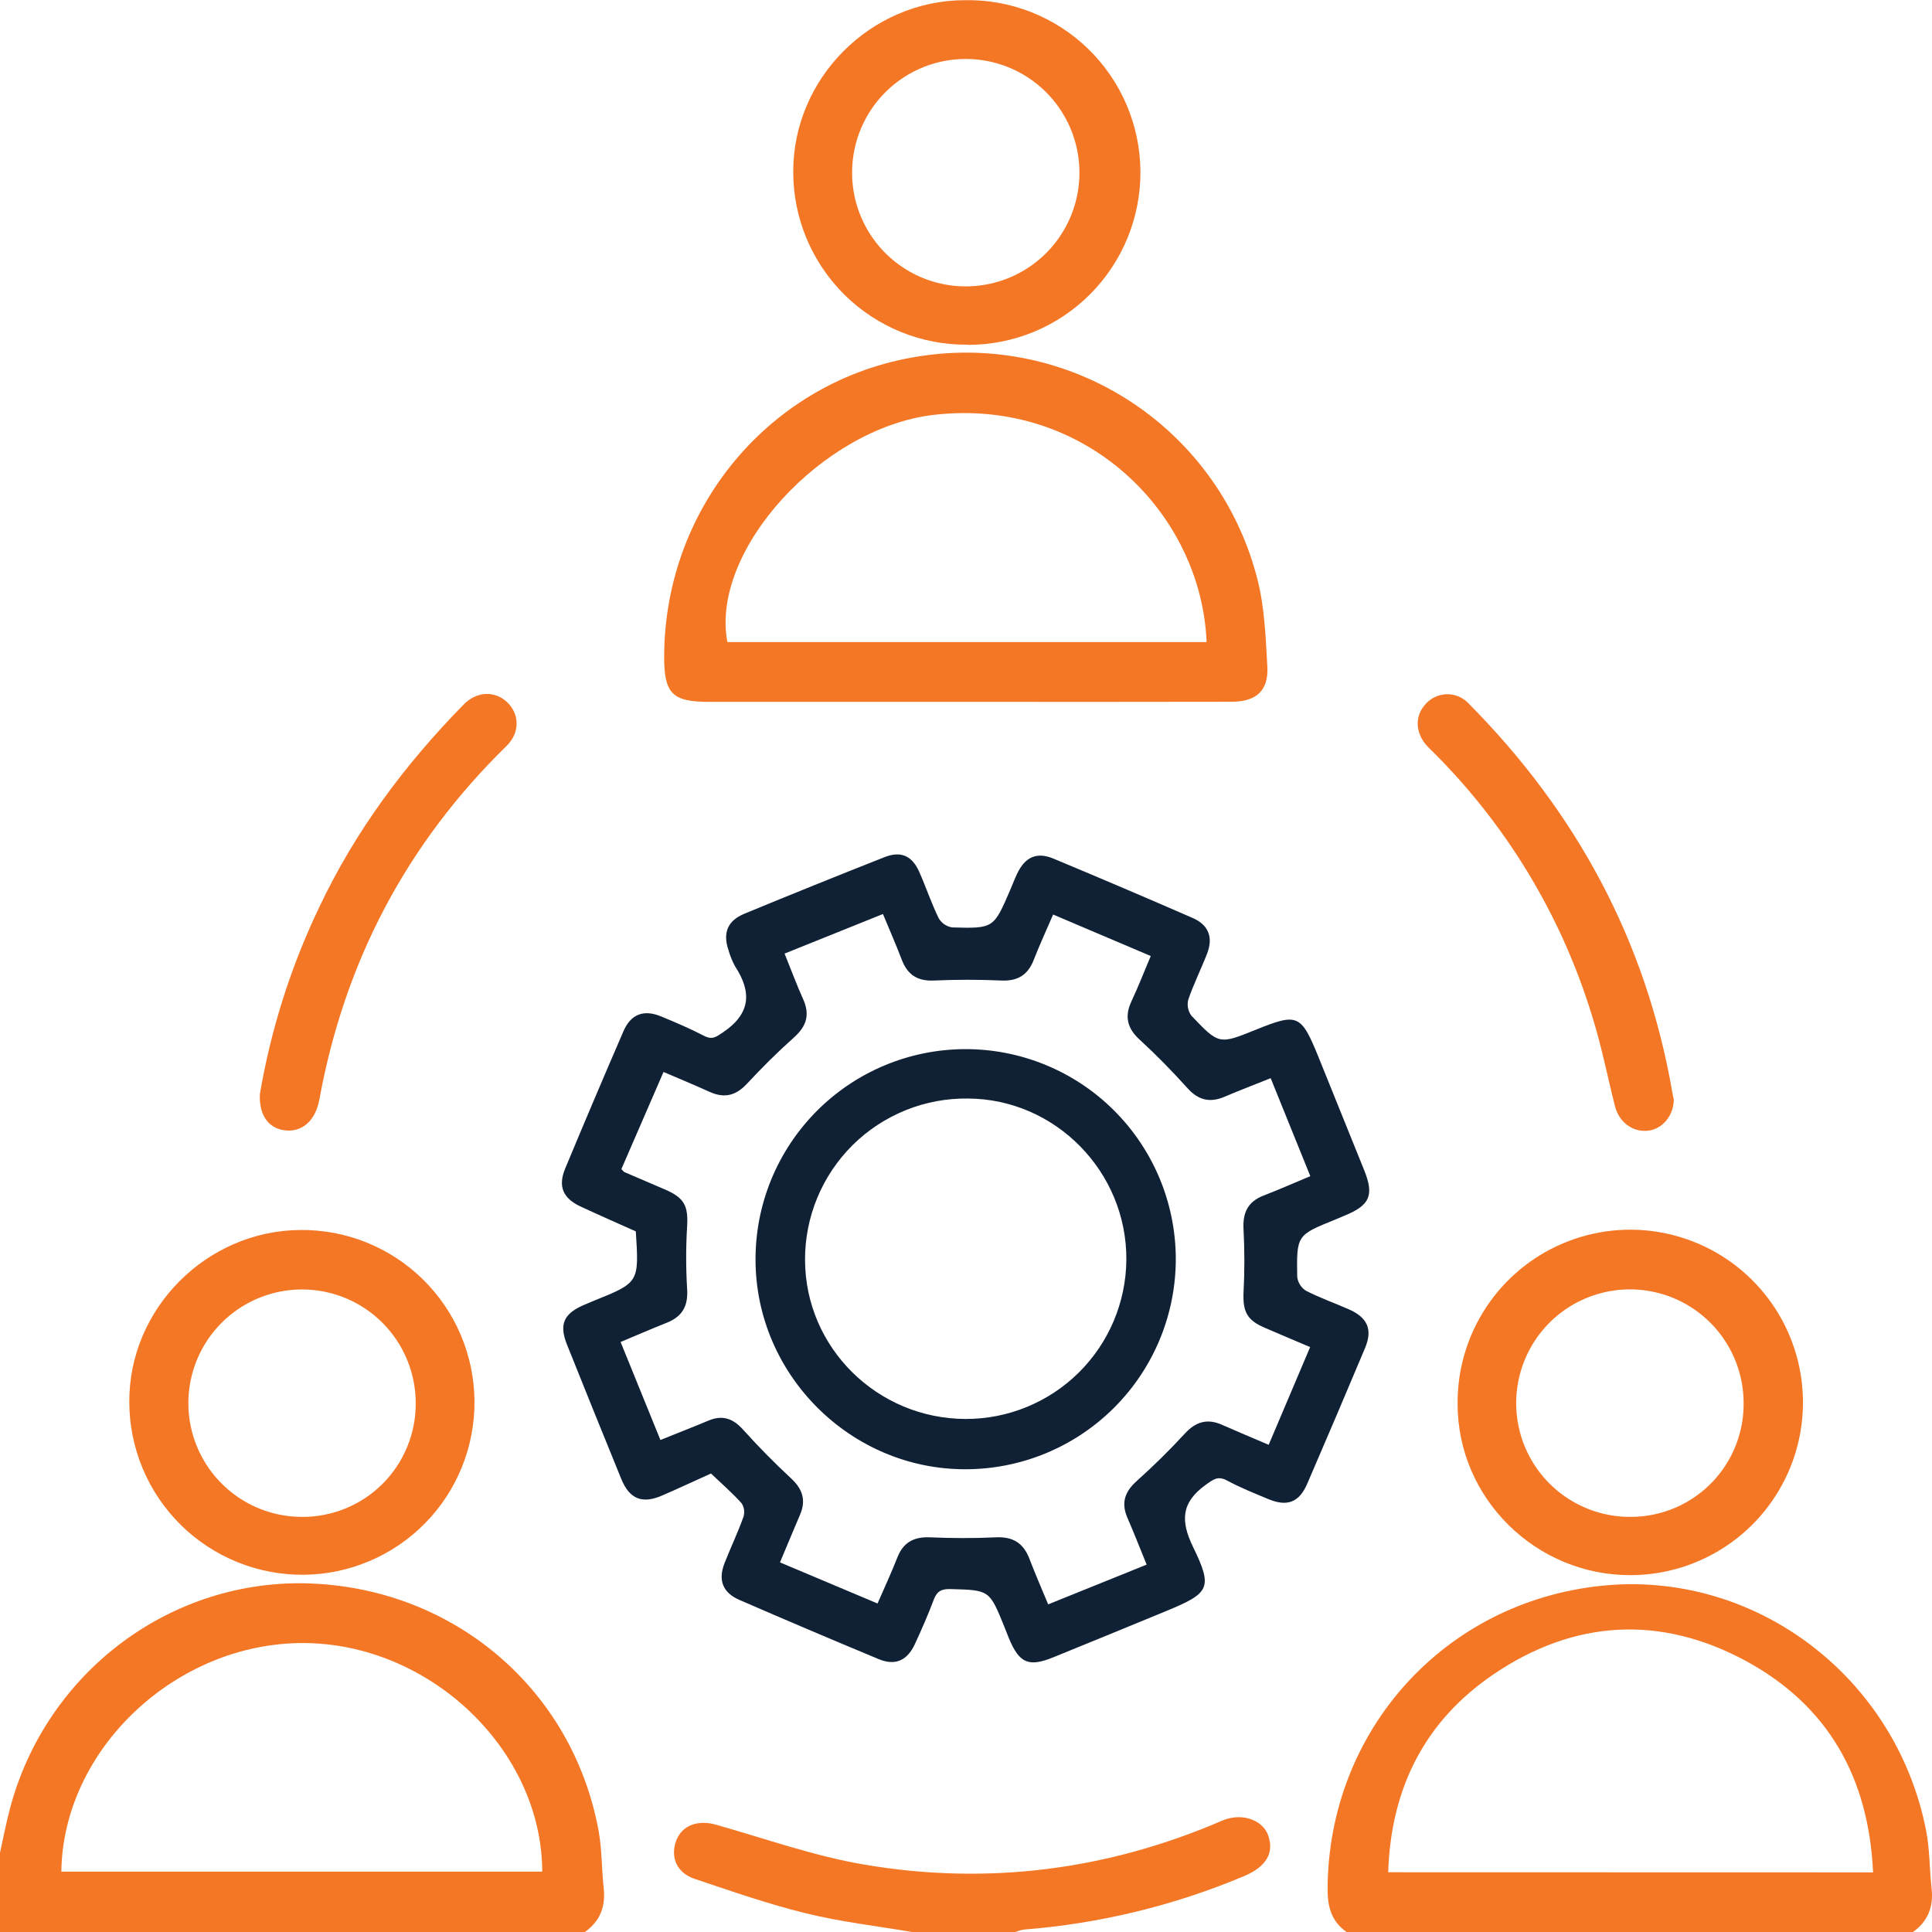
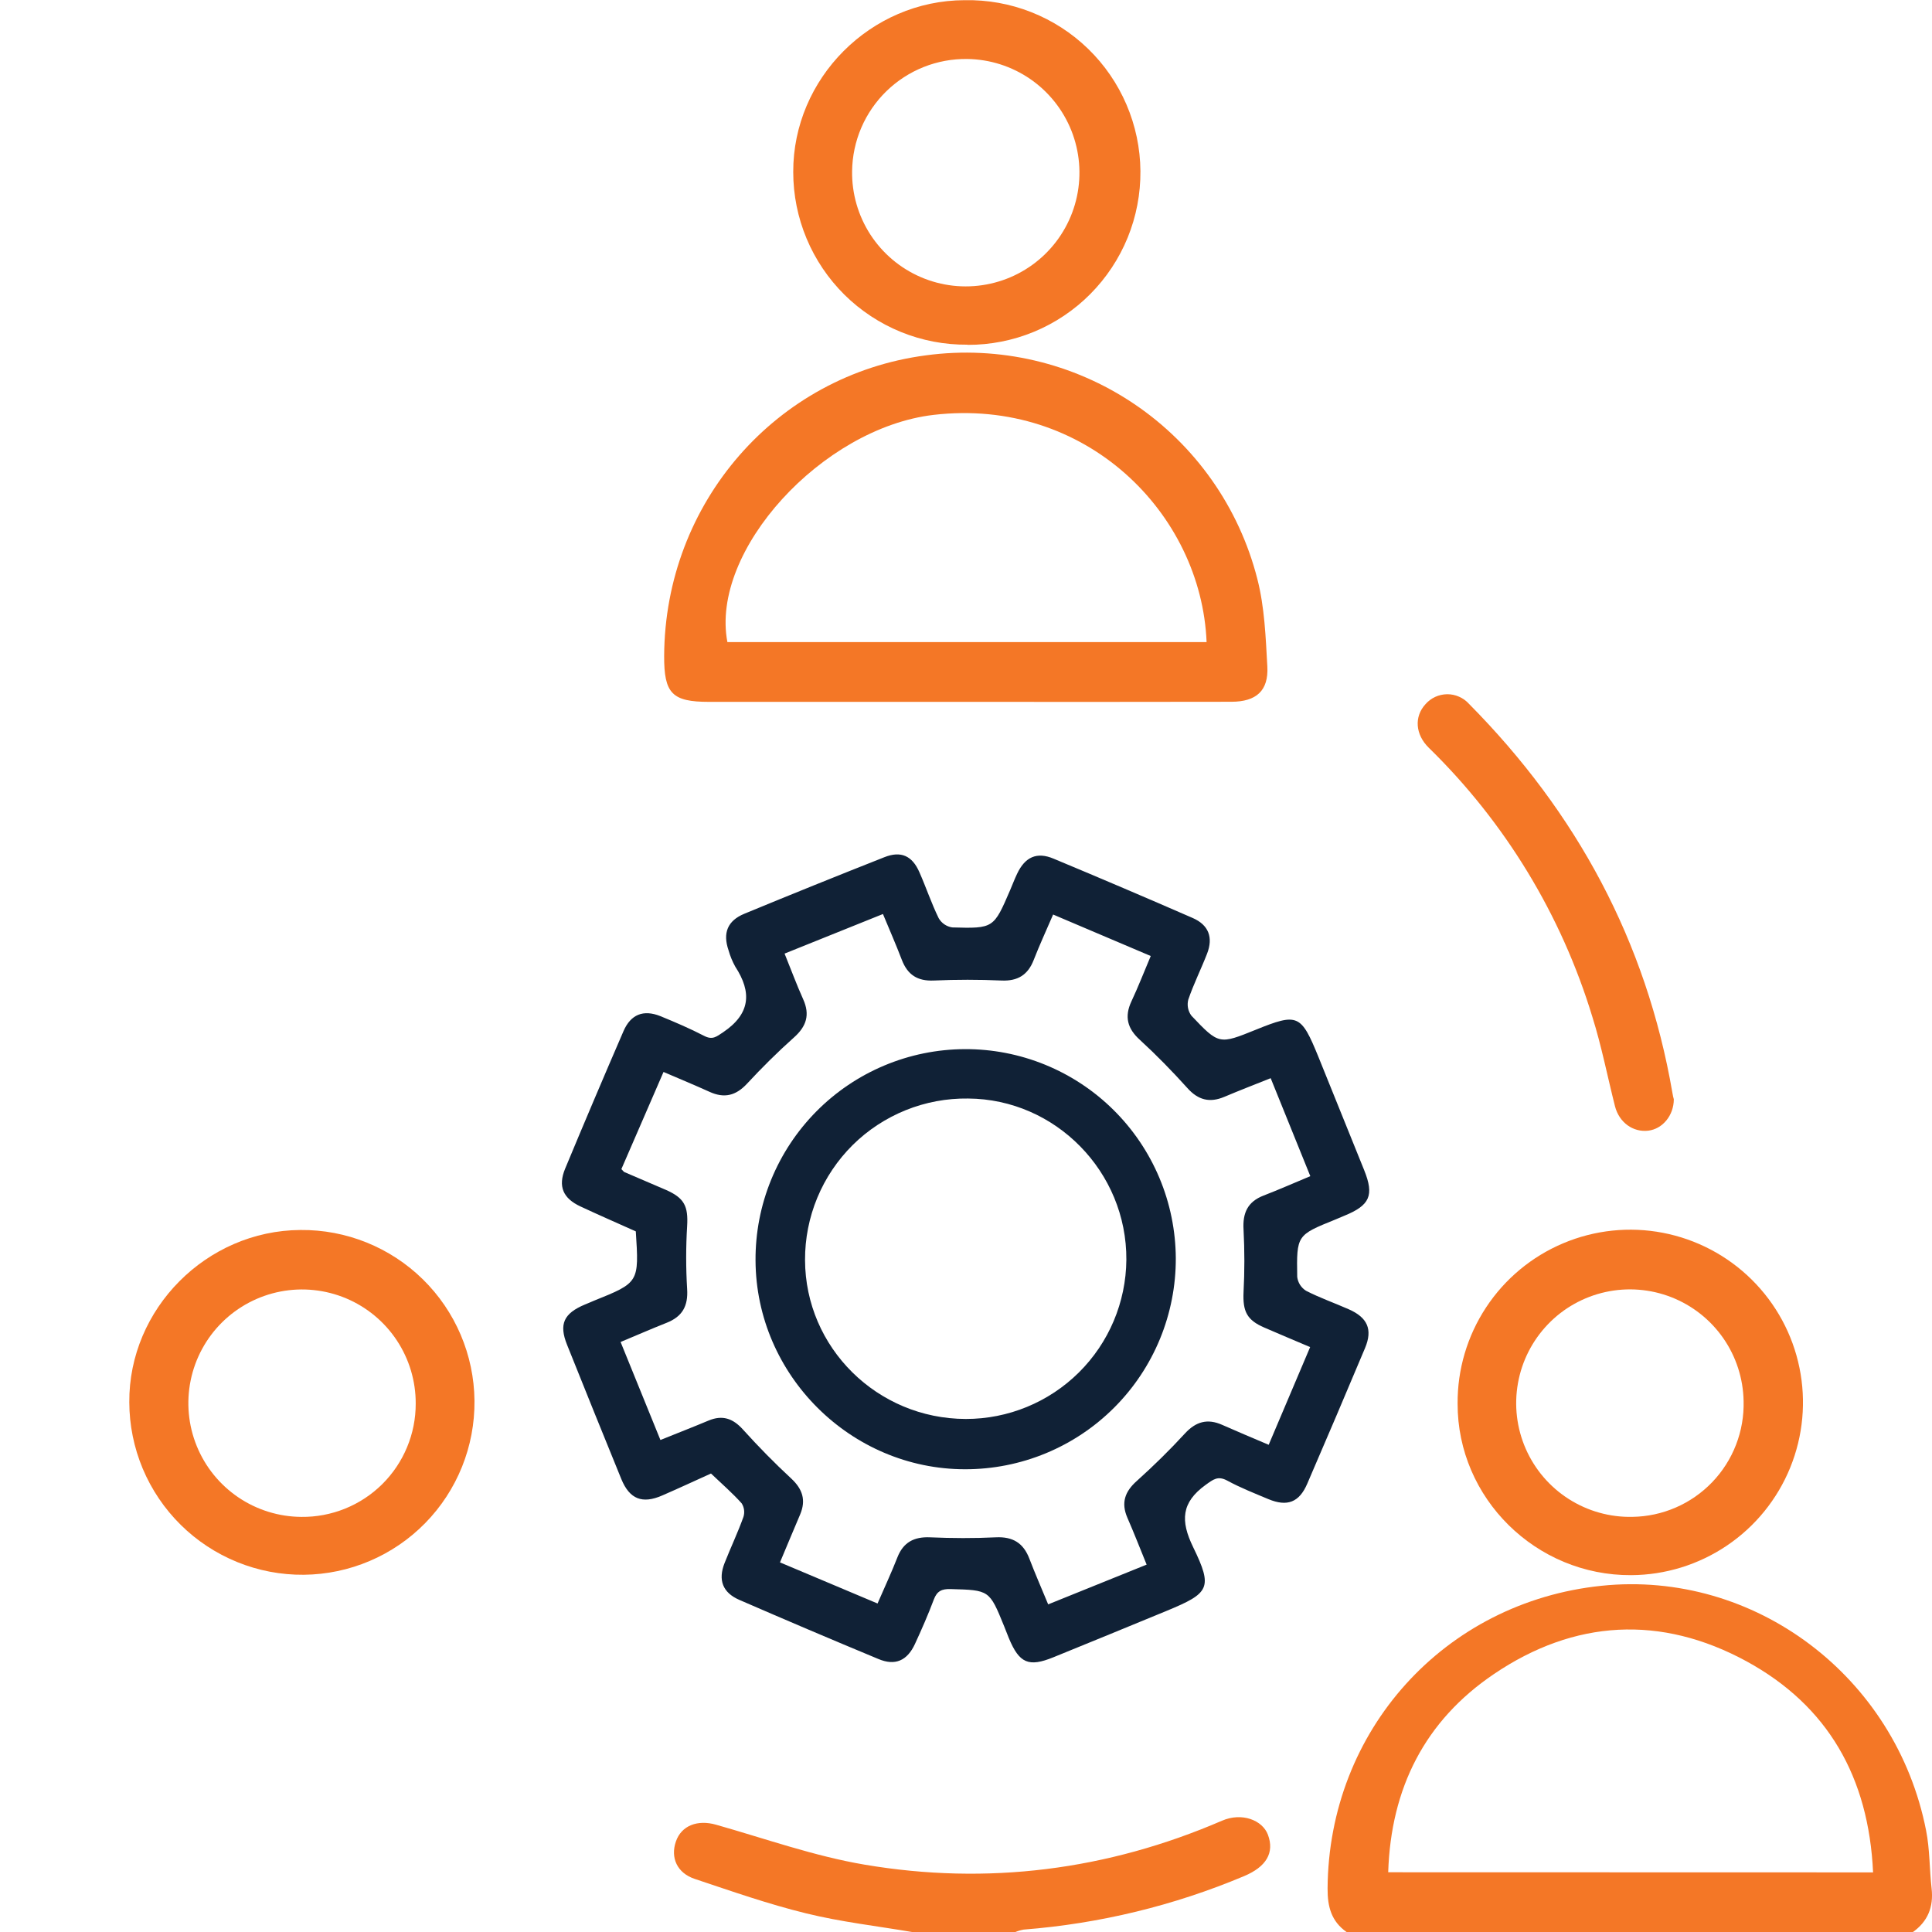
<svg xmlns="http://www.w3.org/2000/svg" width="64" height="64" viewBox="0 0 64 64" fill="none">
  <g id="Layer_1" clip-path="url(#clip0_38_589)">
-     <path id="Vector" d="M0 61.374C0.107 60.891 0.2 60.403 0.326 59.925C1.524 55.382 5.677 52.274 10.298 52.455C15.068 52.642 18.965 55.975 19.826 60.63C19.944 61.255 19.927 61.913 19.999 62.552C20.066 63.163 19.874 63.645 19.375 64H0V61.374ZM2.032 61.999H17.962C17.95 57.961 14.236 54.435 10.042 54.428C5.829 54.421 2.082 57.94 2.032 62.007V61.999Z" fill="#F47726" />
    <path id="Vector_2" d="M44.613 64.005C44.106 63.652 43.974 63.169 43.978 62.558C44.011 57.323 47.847 53.069 53.051 52.531C58.118 52.005 62.803 55.528 63.804 60.636C63.929 61.261 63.914 61.917 63.987 62.557C64.056 63.169 63.863 63.65 63.363 64.005H44.613ZM62.048 62.025C61.903 58.872 60.55 56.503 57.856 55.033C55.023 53.491 52.155 53.646 49.481 55.46C47.204 57.003 46.075 59.227 45.986 62.021L62.048 62.025Z" fill="#F47726" />
    <path id="Vector_3" d="M30.243 64.005C29.059 63.803 27.86 63.668 26.698 63.381C25.45 63.076 24.233 62.648 23.013 62.241C22.429 62.045 22.205 61.54 22.389 61.005C22.572 60.469 23.112 60.272 23.721 60.446C25.355 60.909 26.974 61.487 28.641 61.769C32.713 62.459 36.686 61.951 40.481 60.313C41.137 60.03 41.817 60.291 42.001 60.776C42.227 61.378 41.943 61.843 41.209 62.15C38.887 63.127 36.423 63.724 33.911 63.92C33.81 63.938 33.711 63.968 33.616 64.009L30.243 64.005Z" fill="#F47726" />
    <path id="Vector_4" d="M23.552 48.812C23.037 49.045 22.491 49.299 21.941 49.538C21.277 49.829 20.855 49.663 20.581 48.993C19.977 47.515 19.379 46.033 18.785 44.549C18.509 43.863 18.674 43.508 19.376 43.214C19.474 43.172 19.574 43.134 19.673 43.089C21.171 42.486 21.171 42.486 21.062 40.791C20.458 40.52 19.84 40.251 19.23 39.966C18.647 39.695 18.481 39.299 18.719 38.718C19.353 37.193 19.998 35.673 20.654 34.158C20.895 33.6 21.316 33.438 21.871 33.659C22.363 33.86 22.855 34.071 23.326 34.315C23.605 34.459 23.732 34.342 23.96 34.191C24.855 33.585 24.914 32.876 24.357 32.022C24.262 31.851 24.187 31.669 24.134 31.48C23.937 30.908 24.098 30.5 24.658 30.269C26.199 29.632 27.745 29.008 29.296 28.396C29.844 28.178 30.219 28.347 30.457 28.895C30.678 29.395 30.854 29.923 31.095 30.416C31.142 30.498 31.207 30.568 31.285 30.621C31.363 30.674 31.451 30.708 31.544 30.722C32.917 30.761 32.917 30.751 33.463 29.484C33.539 29.304 33.609 29.122 33.693 28.945C33.955 28.389 34.345 28.208 34.905 28.446C36.445 29.088 37.979 29.742 39.508 30.409C40.038 30.64 40.194 31.052 39.987 31.589C39.788 32.102 39.54 32.596 39.363 33.115C39.34 33.206 39.337 33.301 39.355 33.393C39.373 33.484 39.411 33.571 39.467 33.646C40.38 34.609 40.388 34.601 41.601 34.111C42.989 33.549 43.099 33.6 43.674 35.01C44.18 36.258 44.685 37.509 45.19 38.763C45.527 39.6 45.381 39.93 44.523 40.277L44.227 40.402C42.959 40.915 42.949 40.915 42.972 42.298C42.983 42.392 43.015 42.481 43.065 42.561C43.116 42.64 43.183 42.708 43.263 42.758C43.718 42.992 44.207 43.163 44.678 43.371C45.302 43.645 45.476 44.04 45.22 44.653C44.591 46.151 43.952 47.65 43.305 49.148C43.038 49.772 42.637 49.919 42.016 49.66C41.556 49.467 41.092 49.285 40.656 49.048C40.342 48.879 40.192 49.007 39.935 49.191C39.132 49.773 39.099 50.376 39.524 51.25C40.186 52.611 40.063 52.775 38.643 53.363C37.395 53.878 36.147 54.39 34.898 54.898C34.075 55.234 33.765 55.099 33.419 54.264C33.366 54.133 33.316 53.999 33.262 53.868C32.774 52.666 32.773 52.676 31.492 52.64C31.197 52.631 31.04 52.705 30.934 52.986C30.747 53.485 30.533 53.972 30.31 54.456C30.053 55.014 29.652 55.191 29.097 54.956C27.556 54.316 26.021 53.663 24.491 52.998C23.937 52.757 23.781 52.339 24.003 51.777C24.205 51.265 24.442 50.767 24.627 50.251C24.651 50.176 24.658 50.097 24.648 50.019C24.638 49.941 24.611 49.866 24.568 49.799C24.265 49.461 23.916 49.158 23.552 48.812ZM20.584 38.728C20.655 38.8 20.665 38.819 20.68 38.825C21.137 39.022 21.595 39.215 22.053 39.414C22.67 39.684 22.802 39.954 22.762 40.62C22.72 41.311 22.72 42.004 22.762 42.695C22.8 43.261 22.607 43.612 22.084 43.819C21.561 44.026 21.086 44.236 20.558 44.455C21.008 45.564 21.439 46.624 21.877 47.701C22.453 47.47 22.966 47.27 23.472 47.058C23.929 46.867 24.276 46.984 24.607 47.35C25.117 47.915 25.653 48.462 26.212 48.979C26.587 49.329 26.705 49.696 26.506 50.168C26.286 50.683 26.07 51.203 25.838 51.756L29.07 53.118C29.31 52.565 29.535 52.083 29.728 51.589C29.922 51.094 30.276 50.902 30.809 50.926C31.533 50.957 32.262 50.961 32.987 50.926C33.549 50.898 33.9 51.113 34.098 51.63C34.289 52.129 34.5 52.611 34.722 53.147L37.984 51.83C37.764 51.291 37.566 50.781 37.347 50.28C37.129 49.779 37.265 49.406 37.663 49.054C38.217 48.555 38.75 48.033 39.253 47.485C39.619 47.088 40.002 46.985 40.486 47.2C40.971 47.415 41.485 47.631 42.027 47.861L43.4 44.624C42.858 44.393 42.369 44.19 41.883 43.978C41.302 43.728 41.166 43.44 41.194 42.805C41.23 42.115 41.23 41.424 41.194 40.734C41.16 40.18 41.33 39.807 41.859 39.604C42.369 39.407 42.869 39.186 43.406 38.962L42.093 35.716C41.545 35.935 41.049 36.126 40.561 36.333C40.073 36.54 39.688 36.443 39.328 36.037C38.829 35.483 38.308 34.95 37.759 34.446C37.345 34.072 37.242 33.676 37.482 33.167C37.707 32.687 37.898 32.193 38.12 31.669L34.886 30.295C34.656 30.828 34.434 31.31 34.242 31.802C34.05 32.294 33.714 32.506 33.172 32.481C32.423 32.448 31.68 32.448 30.936 32.481C30.391 32.506 30.063 32.29 29.873 31.793C29.683 31.296 29.472 30.814 29.249 30.278L25.99 31.589C26.206 32.122 26.388 32.617 26.605 33.099C26.839 33.616 26.714 34.001 26.297 34.371C25.754 34.855 25.237 35.37 24.743 35.902C24.376 36.295 23.994 36.392 23.504 36.168C23.013 35.945 22.505 35.737 21.98 35.51L20.584 38.728Z" fill="#102136" />
-     <path id="Vector_5" d="M31.981 23.25H23.484C22.265 23.25 21.996 22.973 22.001 21.732C22.023 16.66 25.715 12.42 30.674 11.771C33.093 11.444 35.548 12.017 37.572 13.382C39.596 14.747 41.047 16.809 41.65 19.175C41.891 20.11 41.928 21.106 41.982 22.077C42.027 22.881 41.616 23.246 40.791 23.247C37.849 23.252 34.913 23.253 31.981 23.25ZM39.97 21.27C39.797 17.005 35.968 13.154 30.923 13.744C27.242 14.177 23.516 18.238 24.096 21.27H39.97Z" fill="#F47726" />
+     <path id="Vector_5" d="M31.981 23.25H23.484C22.265 23.25 21.996 22.973 22.001 21.732C22.023 16.66 25.715 12.42 30.674 11.771C33.093 11.444 35.548 12.017 37.572 13.382C39.596 14.747 41.047 16.809 41.65 19.175C41.891 20.11 41.928 21.106 41.982 22.077C42.027 22.881 41.616 23.246 40.791 23.247C37.849 23.252 34.913 23.253 31.981 23.25M39.97 21.27C39.797 17.005 35.968 13.154 30.923 13.744C27.242 14.177 23.516 18.238 24.096 21.27H39.97Z" fill="#F47726" />
    <path id="Vector_6" d="M32.05 11.418C31.295 11.425 30.545 11.282 29.846 10.998C29.146 10.713 28.509 10.293 27.972 9.762C27.436 9.23 27.009 8.597 26.718 7.9C26.427 7.203 26.277 6.455 26.277 5.699C26.267 2.597 28.842 0.014 31.953 0.006C32.708 -0.009 33.459 0.125 34.161 0.402C34.864 0.679 35.505 1.092 36.047 1.619C36.589 2.145 37.021 2.774 37.318 3.469C37.615 4.163 37.772 4.91 37.778 5.666C37.784 6.421 37.641 7.171 37.356 7.87C37.07 8.57 36.649 9.206 36.116 9.742C35.584 10.277 34.95 10.702 34.252 10.991C33.554 11.279 32.805 11.427 32.05 11.424V11.418ZM28.227 5.668C28.216 6.413 28.427 7.144 28.832 7.77C29.238 8.395 29.819 8.886 30.503 9.18C31.187 9.475 31.943 9.56 32.676 9.424C33.408 9.289 34.084 8.94 34.618 8.42C35.152 7.901 35.52 7.234 35.675 6.506C35.831 5.777 35.766 5.019 35.491 4.327C35.215 3.635 34.741 3.04 34.127 2.617C33.513 2.195 32.788 1.964 32.044 1.954C31.549 1.947 31.058 2.037 30.598 2.22C30.139 2.403 29.72 2.674 29.365 3.019C29.011 3.364 28.727 3.776 28.532 4.23C28.337 4.685 28.233 5.174 28.227 5.668Z" fill="#F47726" />
    <path id="Vector_7" d="M10.065 52.166C9.31 52.173 8.56 52.031 7.86 51.746C7.16 51.462 6.523 51.043 5.985 50.511C5.448 49.98 5.021 49.348 4.728 48.651C4.436 47.953 4.285 47.206 4.283 46.45C4.264 43.355 6.839 40.764 9.952 40.745C11.466 40.73 12.924 41.317 14.006 42.378C15.087 43.438 15.703 44.885 15.718 46.399C15.733 47.914 15.146 49.372 14.086 50.454C13.026 51.535 11.58 52.151 10.065 52.166ZM13.771 46.496C13.774 45.751 13.556 45.023 13.145 44.402C12.734 43.781 12.148 43.296 11.462 43.008C10.775 42.721 10.019 42.642 9.288 42.784C8.558 42.926 7.885 43.281 7.356 43.805C6.827 44.329 6.465 44.998 6.316 45.727C6.167 46.456 6.237 47.214 6.518 47.903C6.799 48.593 7.278 49.183 7.894 49.601C8.51 50.018 9.236 50.244 9.981 50.249C10.477 50.255 10.969 50.162 11.43 49.976C11.89 49.79 12.308 49.515 12.661 49.166C13.014 48.816 13.293 48.401 13.484 47.942C13.675 47.484 13.772 46.992 13.771 46.496Z" fill="#F47726" />
    <path id="Vector_8" d="M54.036 52.179C50.878 52.197 48.279 49.63 48.285 46.498C48.277 45.366 48.605 44.257 49.227 43.312C49.849 42.366 50.738 41.626 51.781 41.186C52.824 40.745 53.974 40.624 55.085 40.838C56.197 41.052 57.22 41.591 58.025 42.386C58.831 43.182 59.382 44.198 59.609 45.307C59.837 46.416 59.73 47.568 59.303 48.617C58.876 49.665 58.148 50.563 57.21 51.197C56.272 51.831 55.167 52.173 54.036 52.179ZM57.759 46.411C57.745 45.665 57.511 44.941 57.085 44.328C56.659 43.716 56.061 43.244 55.367 42.972C54.673 42.7 53.913 42.64 53.185 42.8C52.457 42.96 51.792 43.332 51.276 43.87C50.76 44.408 50.414 45.087 50.284 45.821C50.153 46.556 50.243 47.312 50.543 47.995C50.843 48.678 51.338 49.256 51.967 49.657C52.596 50.058 53.329 50.264 54.074 50.248C54.569 50.241 55.058 50.136 55.511 49.939C55.965 49.742 56.376 49.456 56.718 49.1C57.061 48.743 57.33 48.321 57.508 47.86C57.687 47.398 57.772 46.906 57.759 46.411Z" fill="#F47726" />
    <path id="Vector_9" d="M55.447 36.413C55.447 36.952 55.073 37.399 54.6 37.455C54.1 37.515 53.636 37.186 53.498 36.644C53.248 35.657 53.054 34.654 52.749 33.685C51.722 30.304 49.858 27.238 47.33 24.77C46.882 24.331 46.842 23.739 47.221 23.327C47.31 23.225 47.42 23.142 47.544 23.085C47.667 23.029 47.802 22.999 47.938 22.997C48.074 22.996 48.209 23.024 48.333 23.079C48.458 23.133 48.57 23.214 48.661 23.315C52.23 26.919 54.536 31.18 55.401 36.203C55.416 36.288 55.432 36.369 55.447 36.413Z" fill="#F47726" />
-     <path id="Vector_10" d="M8.608 36.248C8.972 34.105 9.632 32.024 10.57 30.063C11.765 27.535 13.409 25.325 15.362 23.336C15.792 22.896 16.398 22.872 16.807 23.268C17.216 23.666 17.225 24.276 16.779 24.712C13.459 27.958 11.412 31.864 10.58 36.422C10.447 37.148 9.983 37.528 9.4 37.439C8.89 37.362 8.578 36.936 8.608 36.248Z" fill="#F47726" />
    <path id="Vector_11" d="M38.95 41.679C38.953 42.597 38.774 43.507 38.425 44.355C38.075 45.204 37.561 45.976 36.913 46.625C36.264 47.275 35.494 47.79 34.646 48.141C33.798 48.492 32.889 48.672 31.971 48.671C28.179 48.671 25.044 45.55 25.028 41.752C25.023 40.837 25.198 39.931 25.544 39.084C25.89 38.238 26.399 37.468 27.042 36.818C27.685 36.168 28.45 35.651 29.293 35.297C30.135 34.943 31.04 34.758 31.954 34.754C32.868 34.749 33.774 34.925 34.62 35.27C35.467 35.616 36.237 36.125 36.886 36.768C37.536 37.412 38.053 38.177 38.407 39.02C38.761 39.863 38.945 40.767 38.95 41.682V41.679ZM31.992 47.005C33.395 47.007 34.741 46.453 35.738 45.466C36.734 44.479 37.3 43.138 37.312 41.735C37.332 38.82 34.967 36.408 32.07 36.39C31.362 36.38 30.66 36.511 30.003 36.776C29.347 37.041 28.749 37.433 28.246 37.931C27.744 38.43 27.345 39.023 27.074 39.677C26.803 40.331 26.665 41.032 26.668 41.74C26.676 44.642 29.059 46.999 31.992 47.005Z" fill="#102136" />
  </g>
  <defs>
    <clipPath id="clip0_38_589">
      <rect width="64" height="64" fill="white" />
    </clipPath>
  </defs>
</svg>